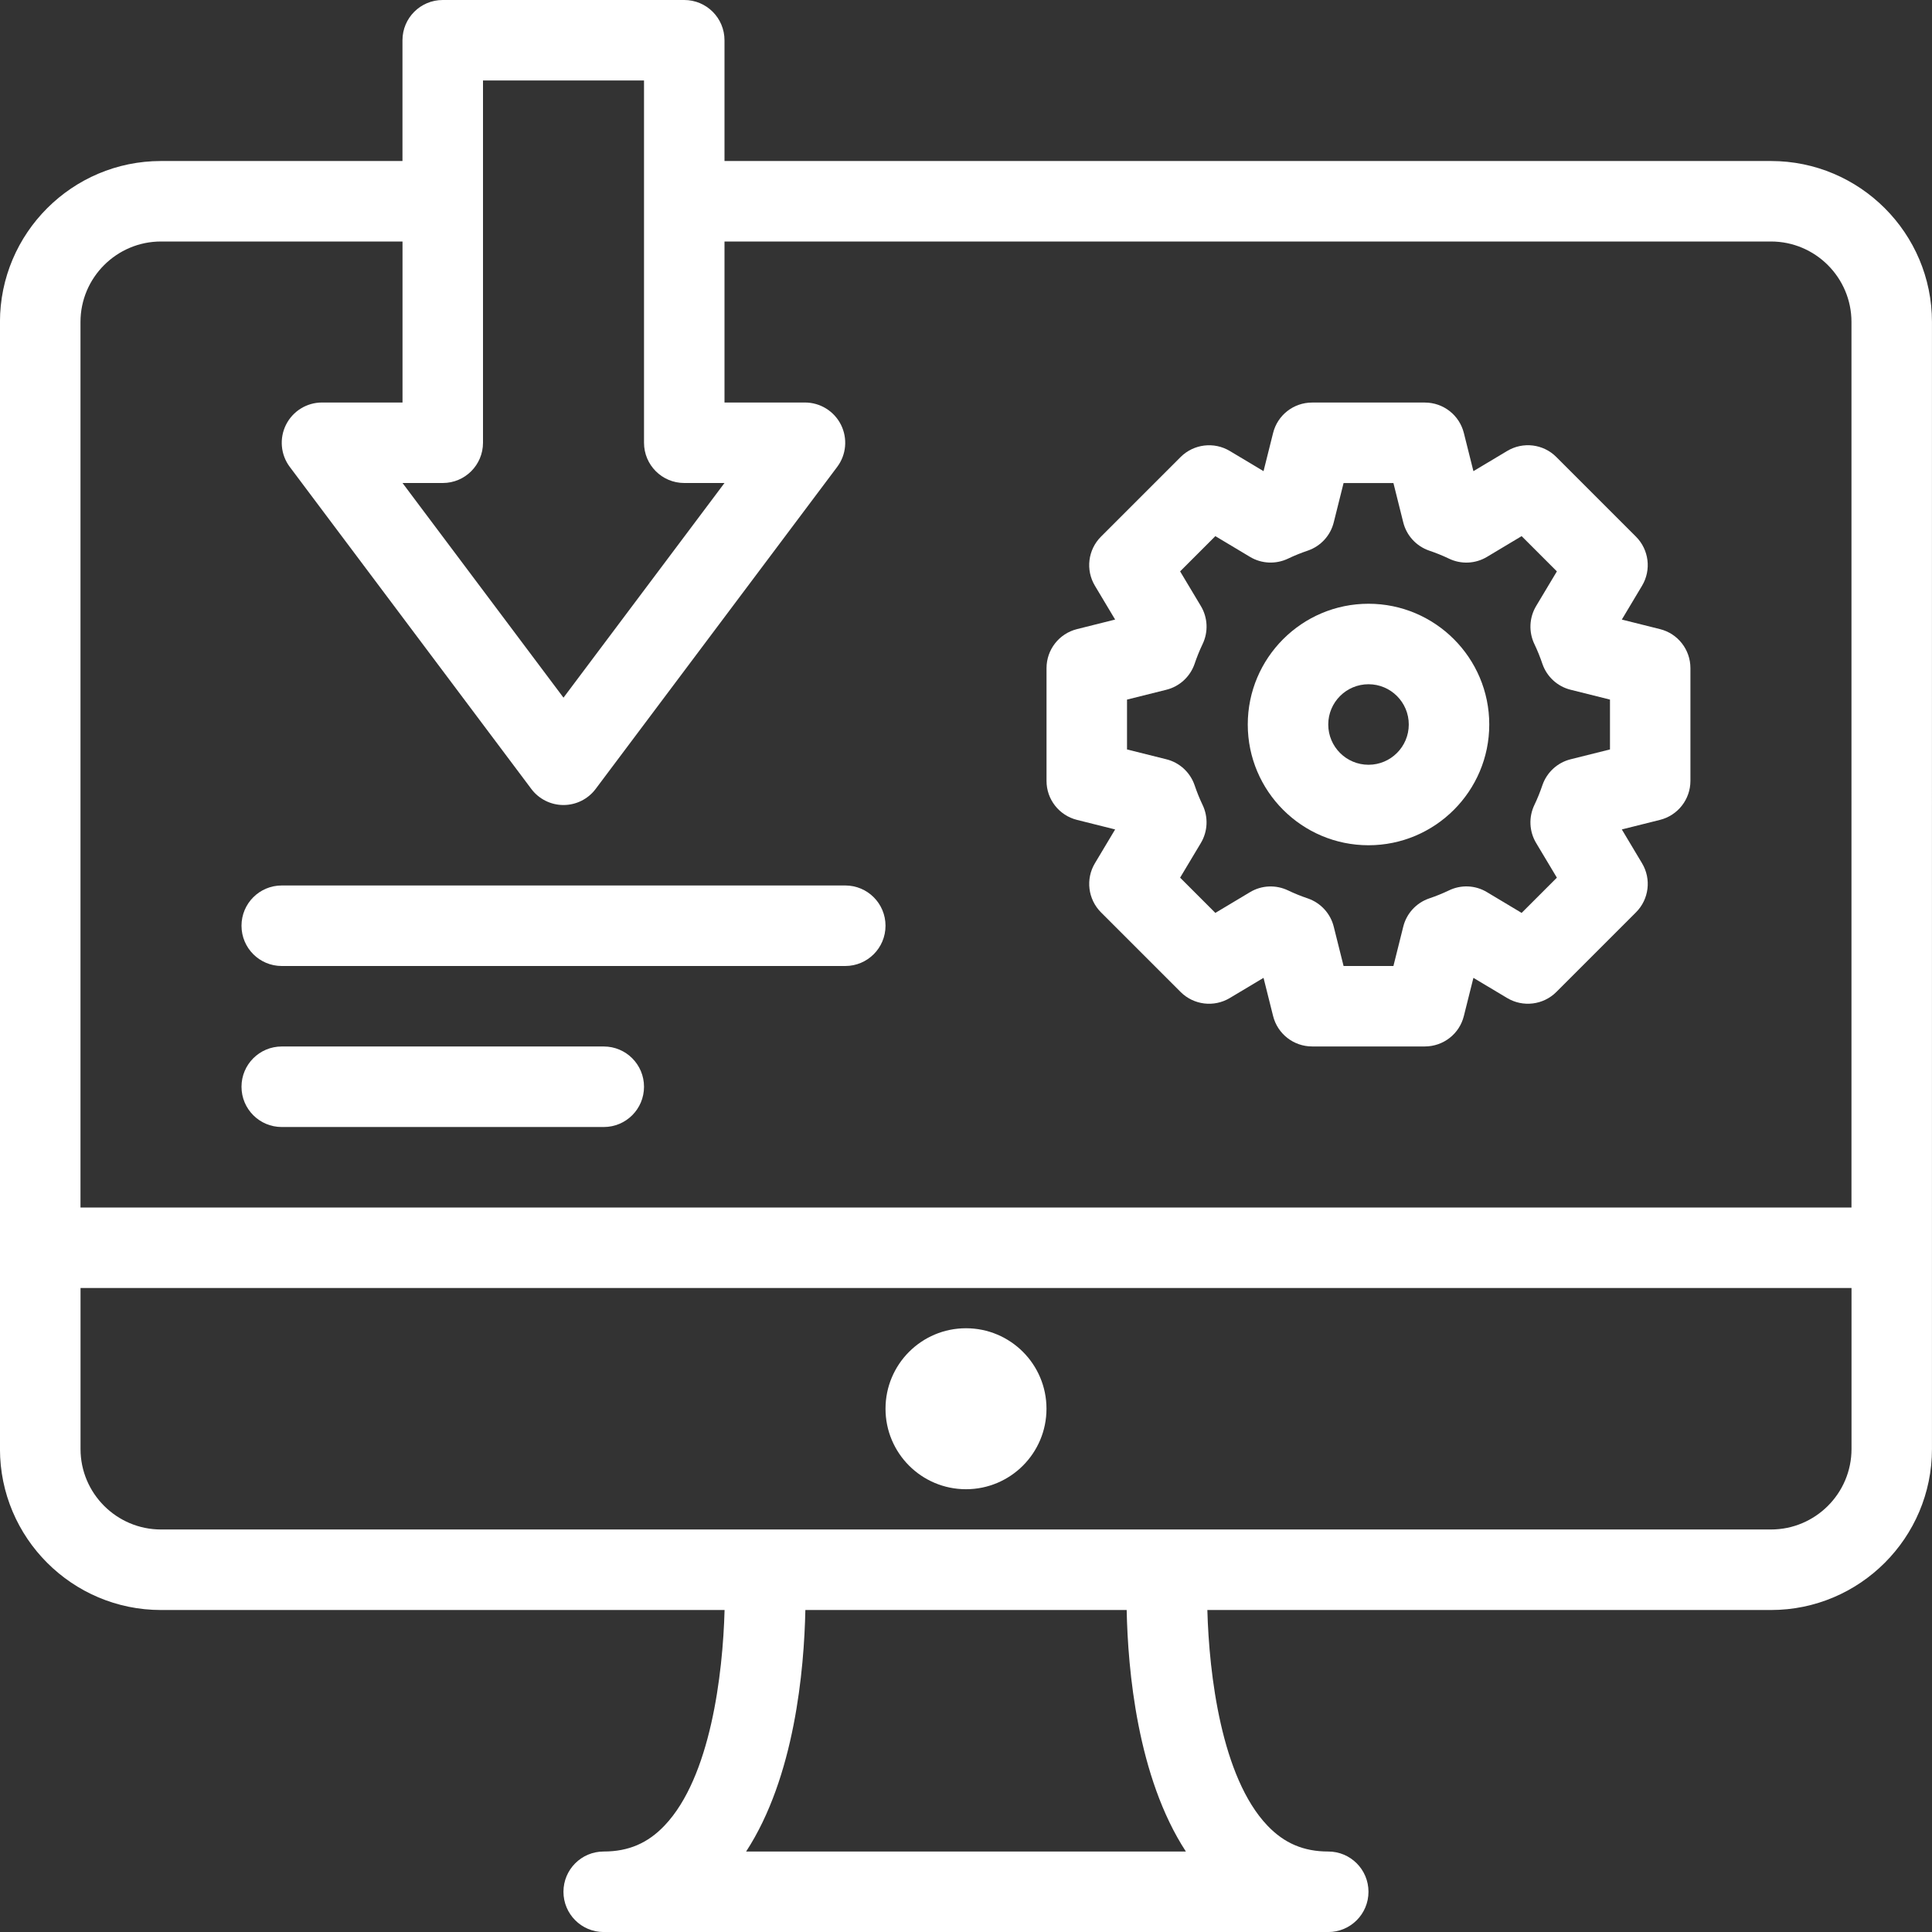
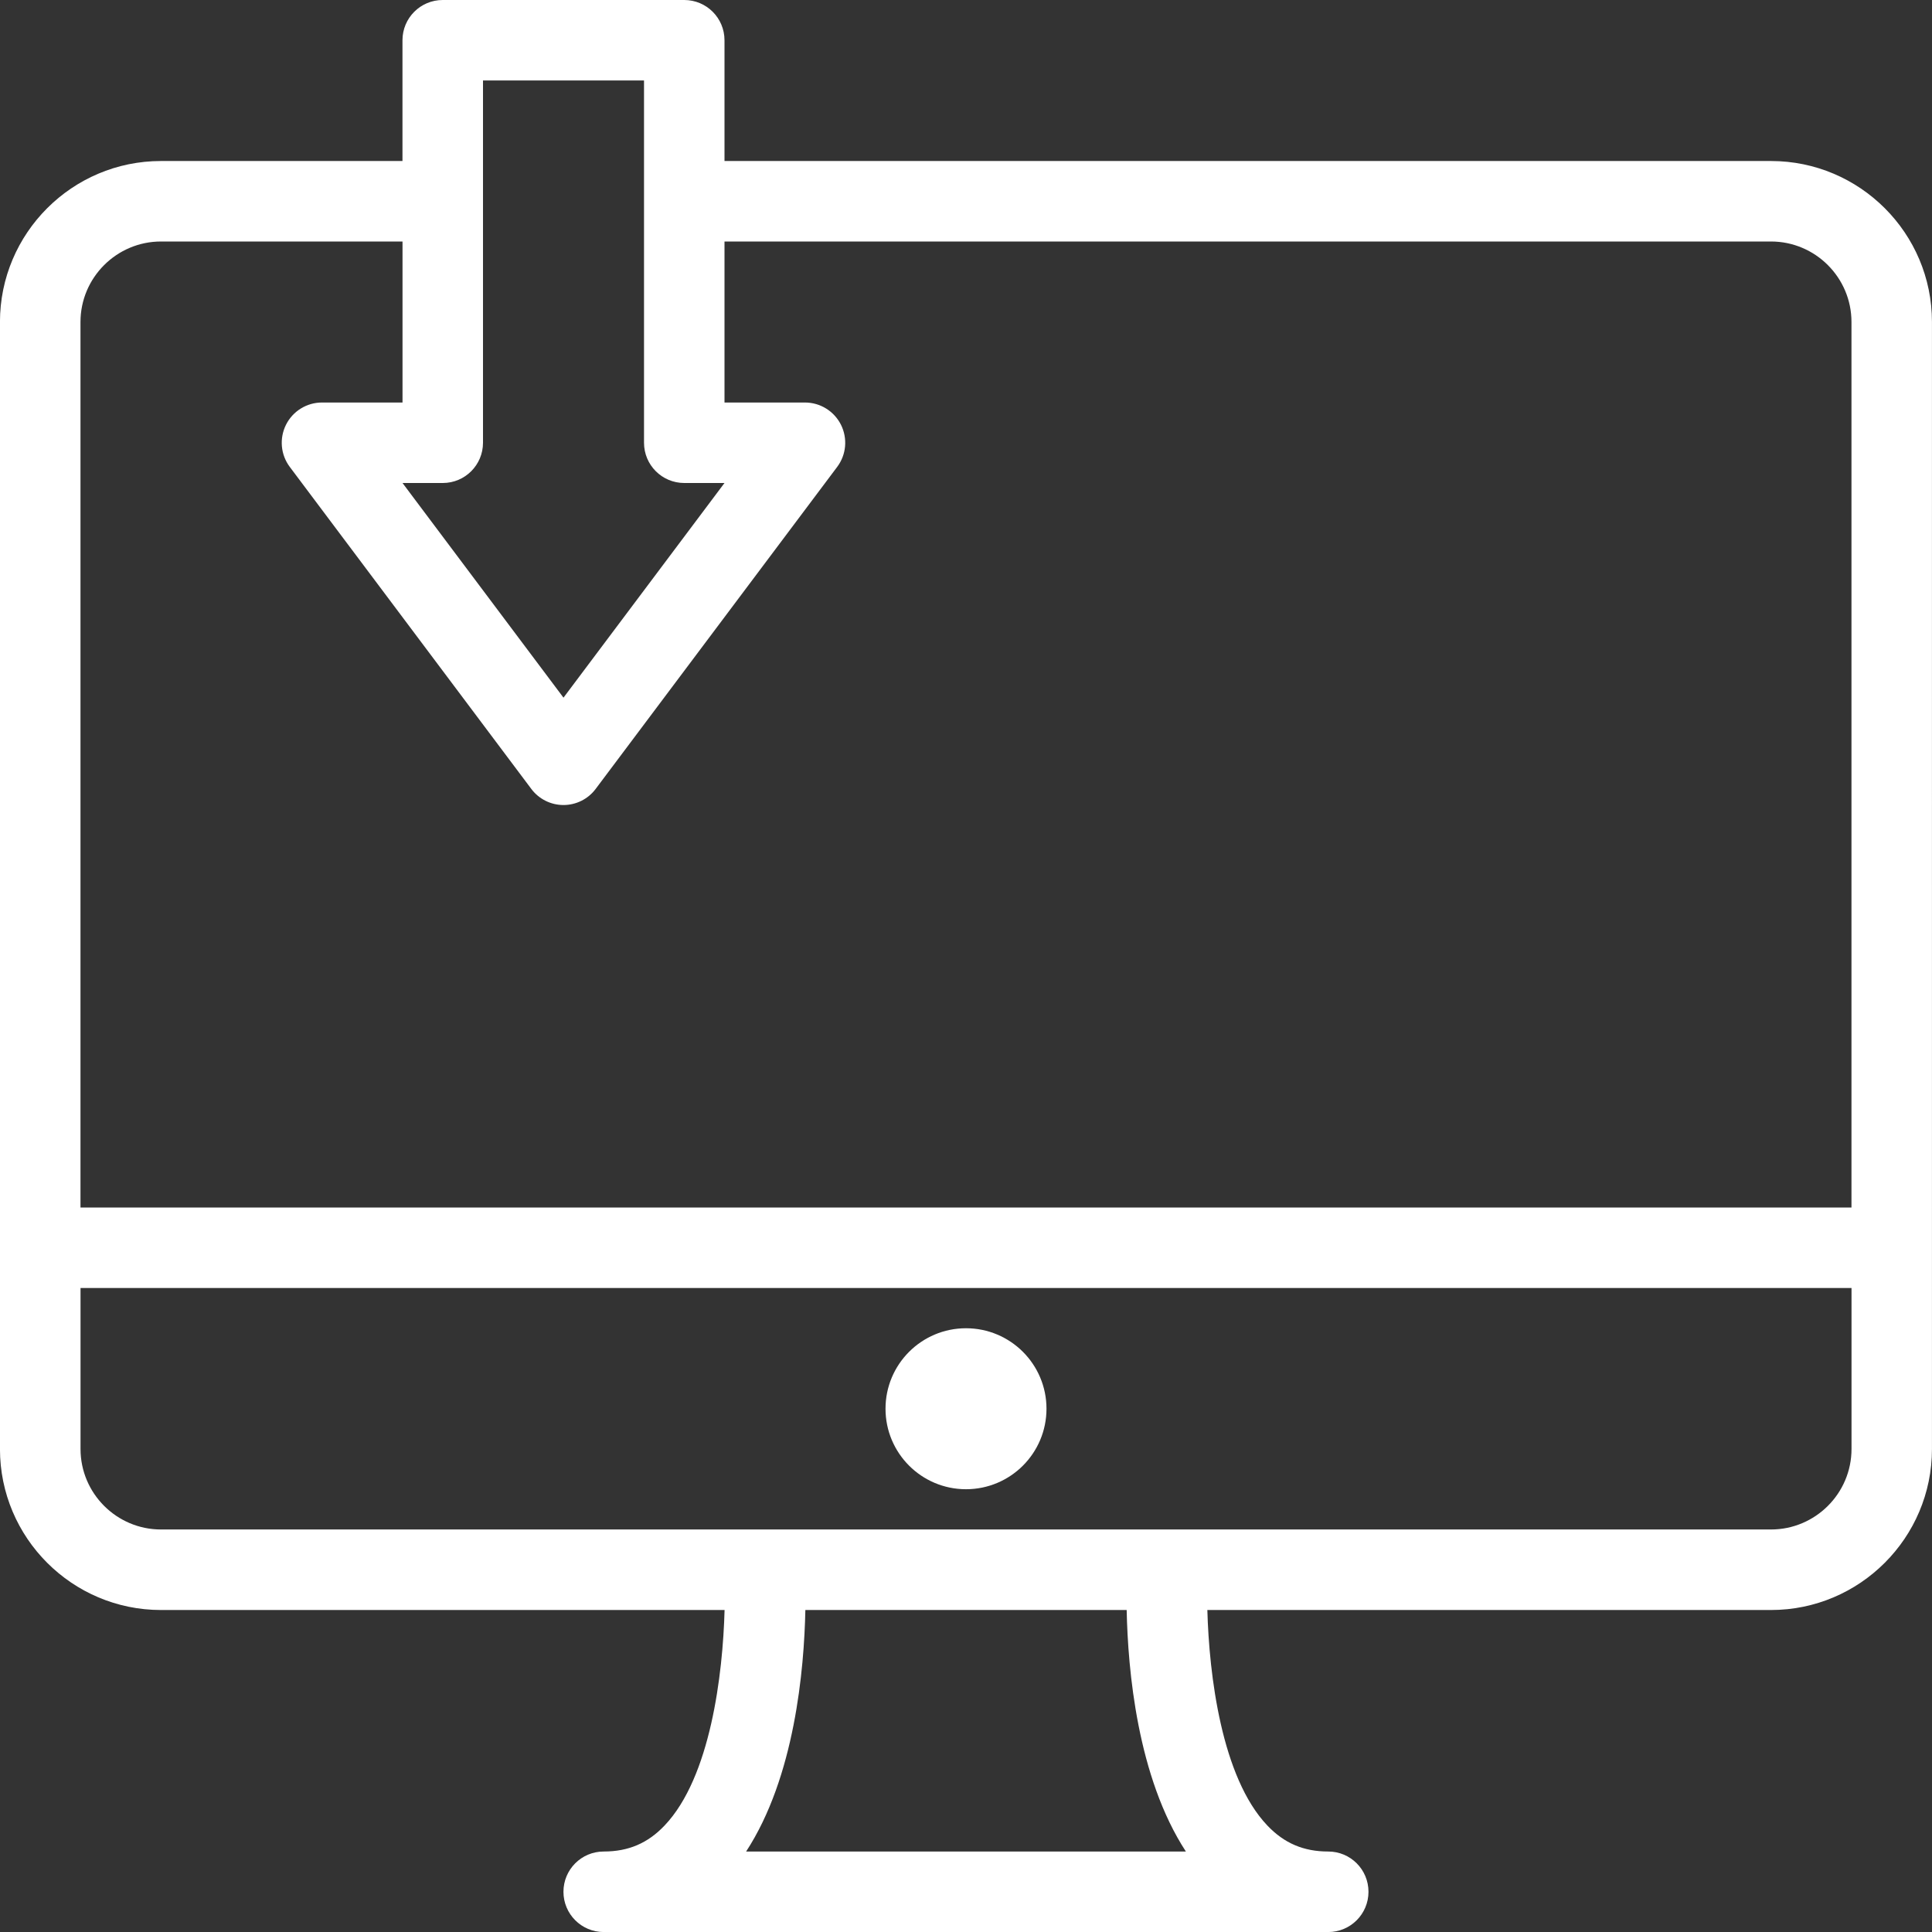
<svg xmlns="http://www.w3.org/2000/svg" version="1.1" id="Capa_1" x="0px" y="0px" viewBox="-49 141 512 512" style="enable-background:new -49 141 512 512;" xml:space="preserve" width="300px" height="300px" preserveAspectRatio="none">
  <rect x="-49" y="141" width="512" height="512" fill="#333333" stroke="none" />
  <style type="text/css">
	.st0{fill:#FFFFFF;}
</style>
  <path class="st0" d="M420.33,183.67H143v-32c0-5.9-4.77-10.67-10.67-10.67h-64c-5.9,0-10.67,4.77-10.67,10.67v32h-64  c-23.53,0-42.67,19.14-42.67,42.67V525c0,23.53,19.14,42.67,42.67,42.67h149.36c-0.46,17.05-3.73,44.31-15.89,57.1  c-4.47,4.71-9.6,6.9-16.14,6.9c-5.9,0-10.67,4.77-10.67,10.67c0,5.9,4.77,10.67,10.67,10.67h192c5.9,0,10.67-4.77,10.67-10.67  c0-5.9-4.77-10.67-10.67-10.67c-6.53,0-11.67-2.19-16.14-6.9c-12.17-12.8-15.43-40.05-15.89-57.1h149.36  c23.53,0,42.67-19.14,42.67-42.67V226.33C463,202.8,443.86,183.67,420.33,183.67z M79,258.33v-96h42.67v96  c0,5.9,4.77,10.67,10.67,10.67H143l-42.67,56.89L57.67,269h10.67C74.23,269,79,264.23,79,258.33z M-6.33,205h64v42.67H36.33  c-4.04,0-7.73,2.28-9.54,5.9c-1.8,3.61-1.42,7.94,1.01,11.17l64,85.33c2.01,2.69,5.18,4.27,8.53,4.27c3.35,0,6.52-1.58,8.53-4.27  l64-85.33c2.43-3.23,2.81-7.55,1.01-11.17c-1.81-3.61-5.5-5.9-9.54-5.9H143V205h277.33c11.76,0,21.33,9.57,21.33,21.33V461H-27.67  V226.33C-27.67,214.57-18.09,205-6.33,205z M265.27,631.67H148.73c12.88-19.75,15.37-48.19,15.7-64h85.15  C249.9,583.48,252.39,611.92,265.27,631.67z M420.33,546.33H-6.33c-11.76,0-21.33-9.57-21.33-21.33v-42.67h469.33V525  C441.67,536.76,432.09,546.33,420.33,546.33z" />
  <circle class="st0" cx="207" cy="514.33" r="21.33" />
-   <path class="st0" d="M236.42,358.28l10.1,2.53l-5.35,8.95c-2.52,4.19-1.85,9.56,1.6,13.02l21.11,21.11  c3.46,3.45,8.82,4.11,13.02,1.6l8.95-5.35l2.53,10.1c1.18,4.75,5.45,8.08,10.34,8.08h29.88c4.9,0,9.17-3.33,10.34-8.08l2.53-10.1  l8.95,5.35c4.18,2.5,9.57,1.85,13.02-1.6l21.11-21.11c3.46-3.46,4.12-8.83,1.6-13.02l-5.35-8.95l10.1-2.53  c4.75-1.18,8.08-5.45,8.08-10.34v-29.88c0-4.9-3.33-9.17-8.08-10.34l-10.1-2.53l5.35-8.95c2.52-4.19,1.85-9.56-1.6-13.02  l-21.11-21.11c-3.46-3.47-8.83-4.11-13.02-1.6l-8.95,5.35l-2.53-10.1c-1.18-4.75-5.45-8.08-10.34-8.08h-29.88  c-4.9,0-9.17,3.33-10.34,8.08l-2.53,10.1l-8.95-5.35c-4.18-2.5-9.55-1.85-13.02,1.6l-21.11,21.11c-3.46,3.46-4.12,8.83-1.6,13.02  l5.35,8.95l-10.1,2.53c-4.75,1.18-8.08,5.45-8.08,10.34v29.88C228.33,352.83,231.67,357.1,236.42,358.28z M249.67,326.4l10.4-2.6  c3.5-0.86,6.32-3.45,7.5-6.85c0.61-1.8,1.3-3.53,2.11-5.22c1.57-3.24,1.41-7.05-0.45-10.14l-5.49-9.17l9.34-9.34l9.17,5.49  c3.07,1.85,6.88,2.02,10.14,0.45c1.69-0.81,3.42-1.5,5.22-2.11c3.41-1.18,5.99-4,6.85-7.5l2.6-10.4h13.21l2.6,10.4  c0.86,3.5,3.45,6.32,6.85,7.5c1.8,0.61,3.53,1.3,5.22,2.11c3.24,1.58,7.06,1.41,10.14-0.45l9.17-5.49l9.34,9.34l-5.49,9.17  c-1.85,3.08-2.02,6.9-0.45,10.14c0.81,1.69,1.5,3.42,2.11,5.22c1.18,3.41,4,5.99,7.5,6.85l10.4,2.6v13.21l-10.4,2.6  c-3.5,0.86-6.32,3.45-7.5,6.85c-0.61,1.8-1.3,3.53-2.11,5.22c-1.57,3.24-1.41,7.05,0.45,10.14l5.49,9.17l-9.34,9.34l-9.17-5.49  c-3.09-1.88-6.91-2.03-10.14-0.45c-1.69,0.81-3.42,1.5-5.22,2.11c-3.41,1.18-5.99,4-6.85,7.5l-2.6,10.4h-13.21l-2.6-10.4  c-0.86-3.5-3.45-6.32-6.85-7.5c-1.8-0.61-3.53-1.3-5.22-2.11c-3.25-1.57-7.06-1.41-10.14,0.45l-9.17,5.49l-9.34-9.34l5.49-9.17  c1.85-3.08,2.02-6.9,0.45-10.14c-0.81-1.69-1.5-3.42-2.11-5.22c-1.18-3.41-4-5.99-7.5-6.85l-10.4-2.6V326.4z" />
-   <path class="st0" d="M313.67,365c17.65,0,32-14.35,32-32c0-17.65-14.35-32-32-32c-17.65,0-32,14.35-32,32  C281.67,350.65,296.02,365,313.67,365z M313.67,322.33c5.89,0,10.67,4.78,10.67,10.67c0,5.89-4.78,10.67-10.67,10.67  c-5.89,0-10.67-4.78-10.67-10.67C303,327.11,307.78,322.33,313.67,322.33z" />
-   <path class="st0" d="M25.67,397H175c5.9,0,10.67-4.77,10.67-10.67s-4.77-10.67-10.67-10.67H25.67c-5.9,0-10.67,4.77-10.67,10.67  S19.77,397,25.67,397z" />
-   <path class="st0" d="M25.67,439.67H111c5.9,0,10.67-4.77,10.67-10.67c0-5.9-4.77-10.67-10.67-10.67H25.67  C19.77,418.33,15,423.1,15,429C15,434.9,19.77,439.67,25.67,439.67z" />
</svg>